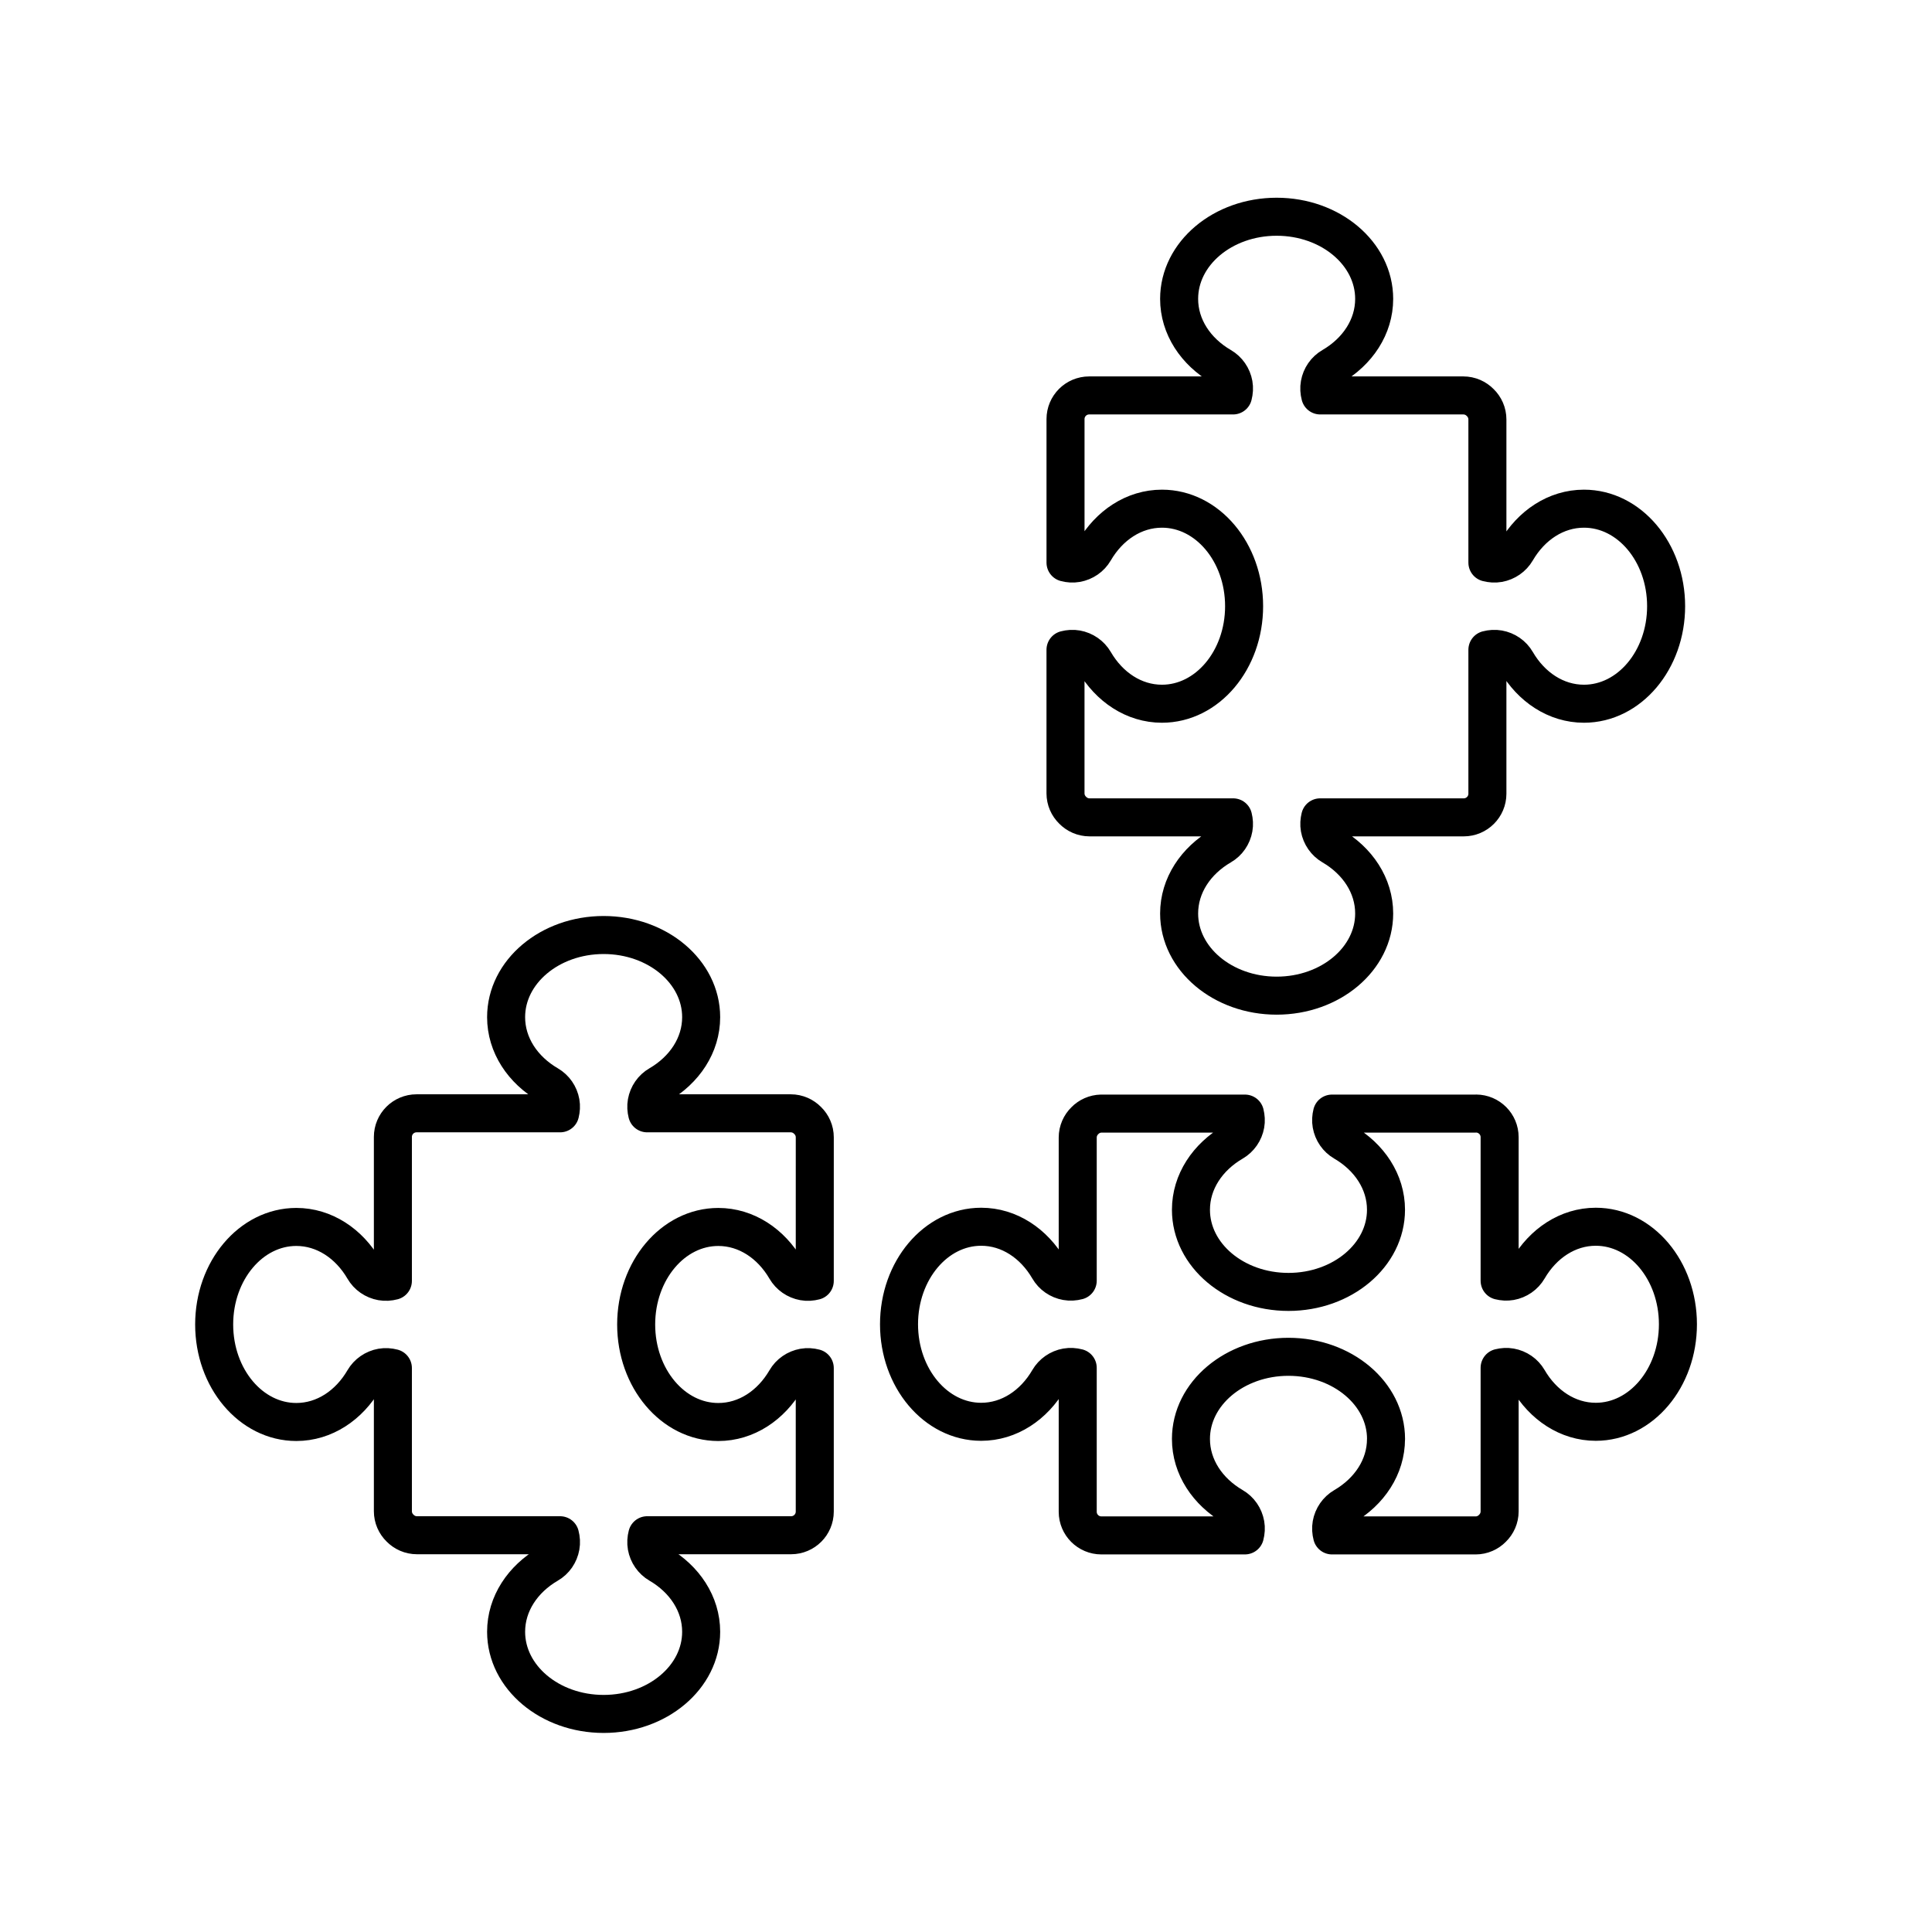
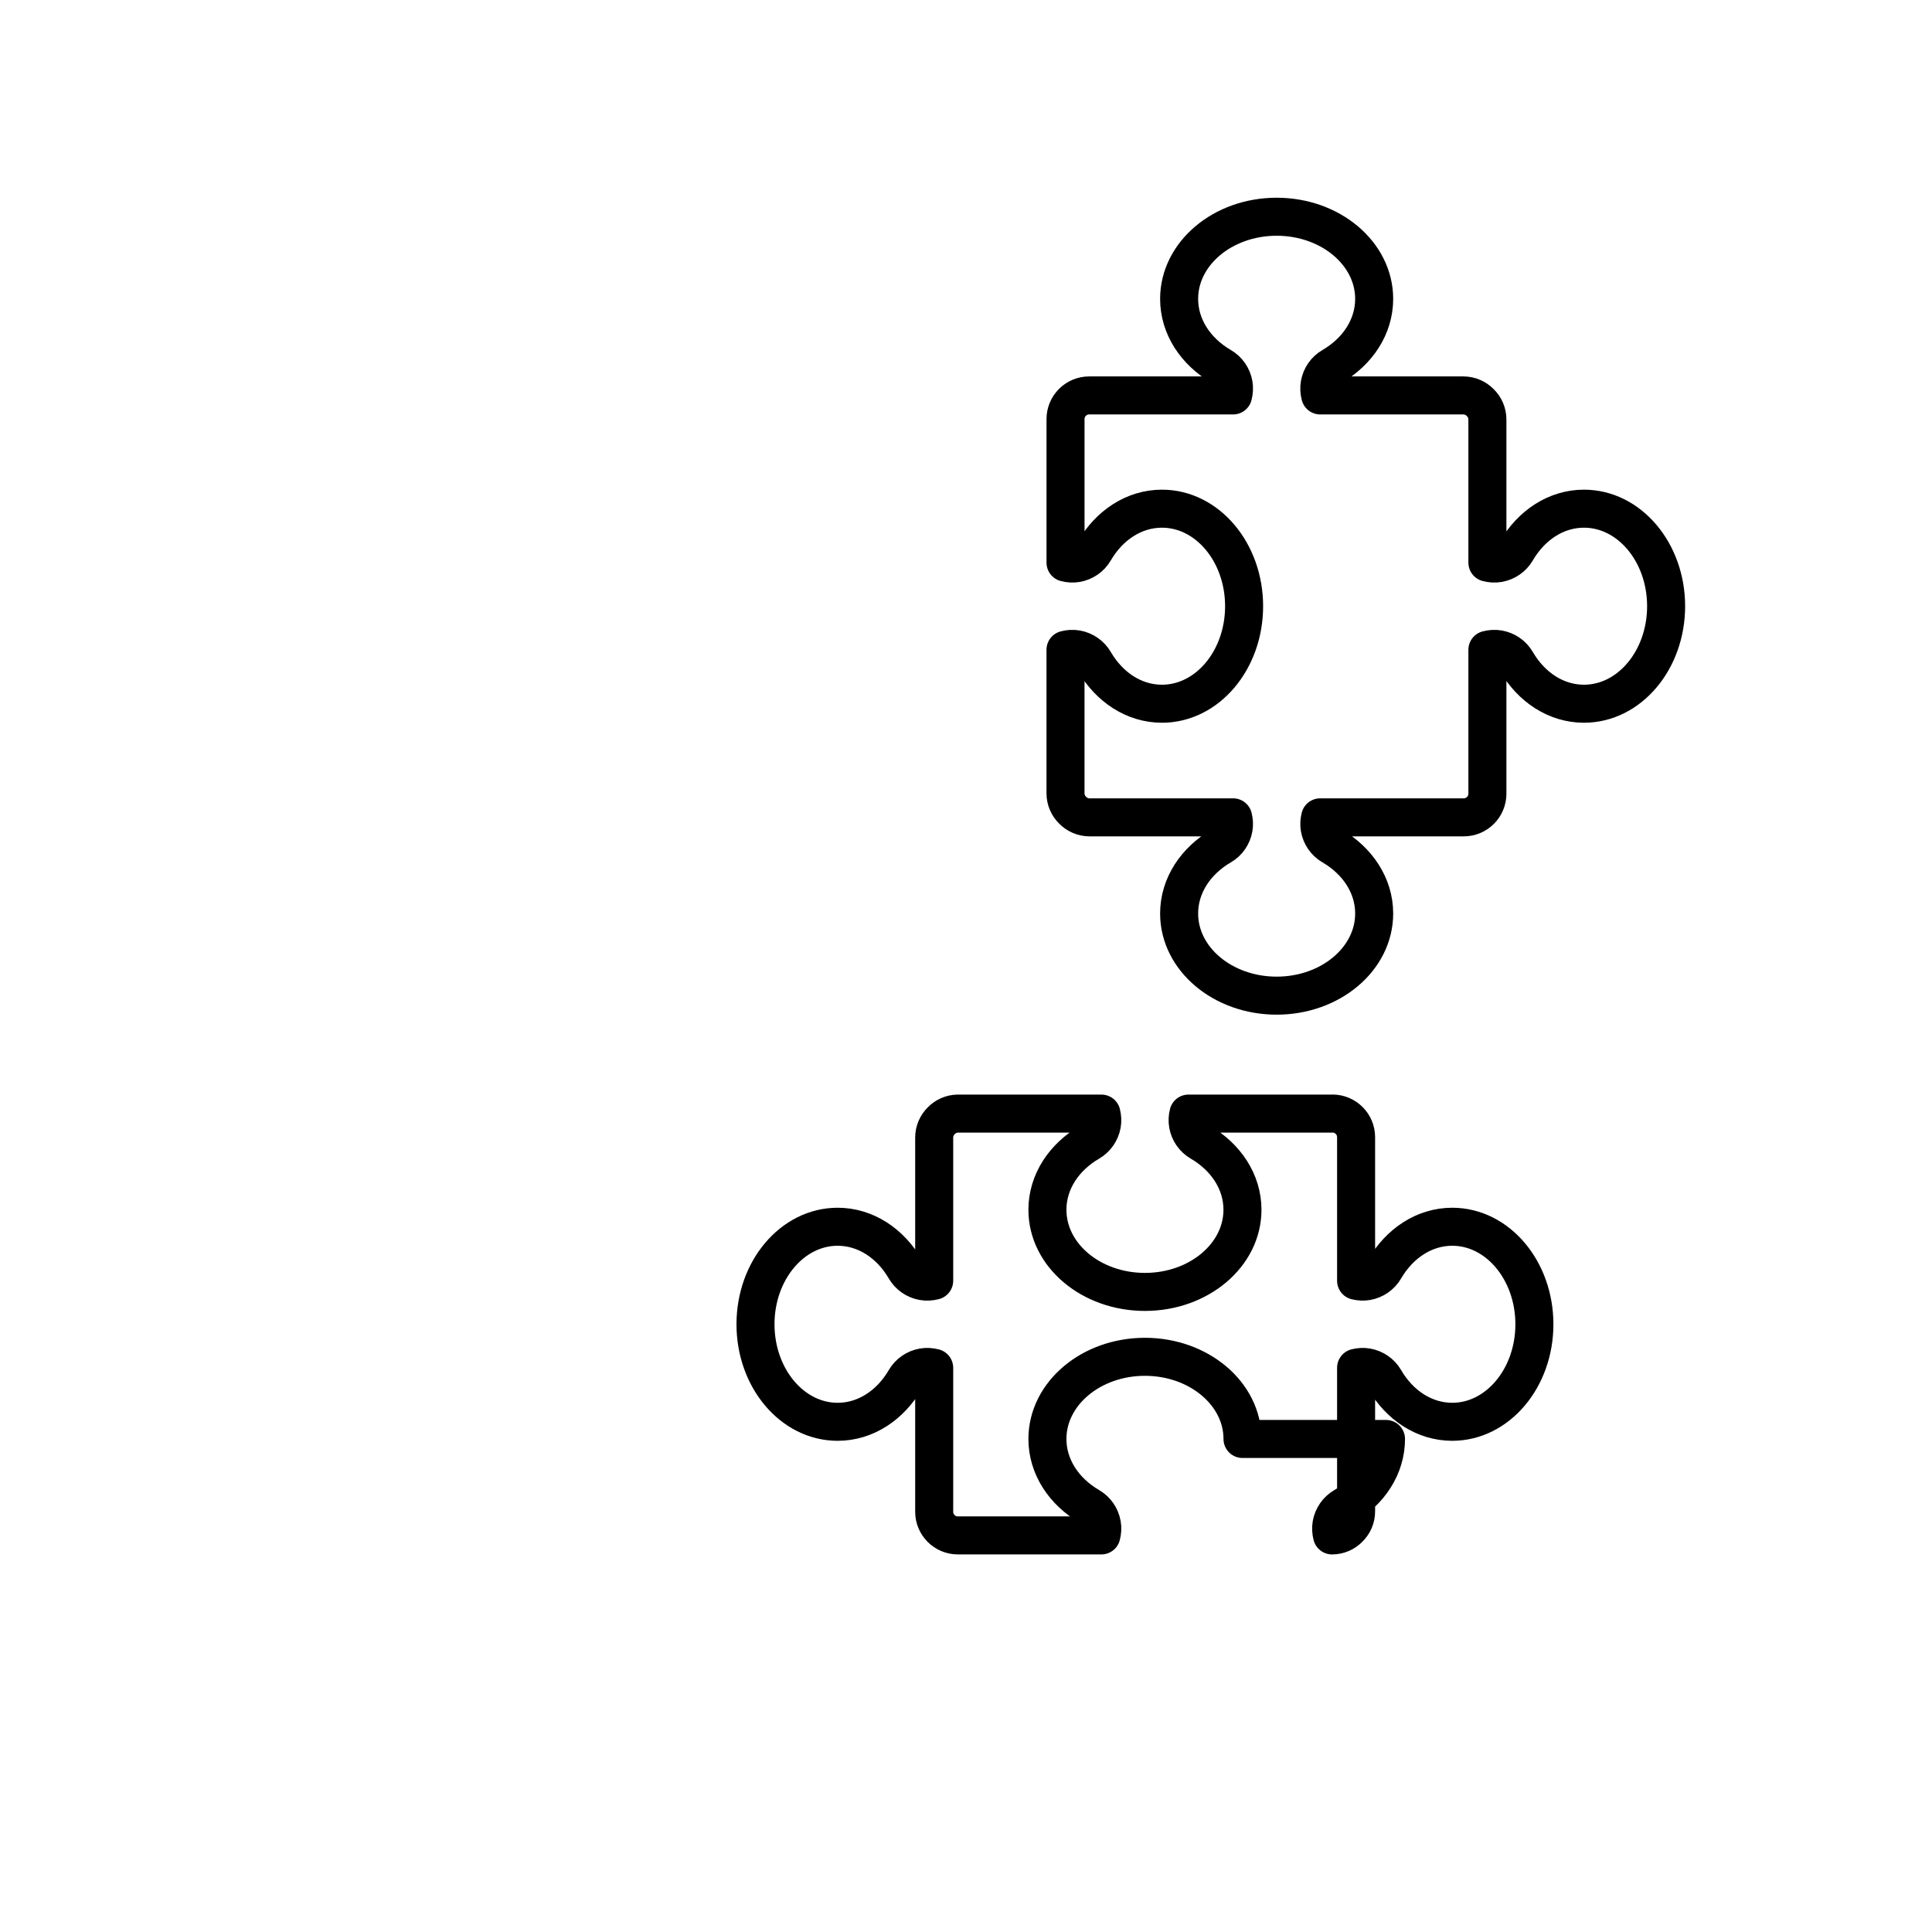
<svg xmlns="http://www.w3.org/2000/svg" width="800px" height="800px" version="1.1" viewBox="144 144 512 512">
  <g fill="none" stroke="#000000" stroke-linecap="round" stroke-linejoin="round" stroke-miterlimit="10" stroke-width="2">
-     <path transform="matrix(5.038 0 0 5.038 148.09 148.09)" d="m41.462 71.122c-0.392 0.07-0.735 0.305-0.935 0.65-0.779 1.339-2.079 2.217-3.554 2.217-2.386 0-4.321-2.297-4.321-5.13 0-2.834 1.935-5.13 4.321-5.13 1.475 0 2.775 0.878 3.554 2.217 0.2 0.343 0.544 0.58 0.935 0.65 0.195 0.035 0.394 0.021 0.585-0.029l7.75e-4 -7.551c0-0.349-0.144-0.663-0.376-0.889-0.226-0.231-0.54-0.376-0.889-0.376h-7.553c-0.047-0.187-0.06-0.38-0.026-0.57 0.07-0.392 0.305-0.735 0.65-0.934 1.339-0.779 2.217-2.079 2.217-3.554 0-2.386-2.297-4.321-5.13-4.321-2.834 0-5.13 1.935-5.13 4.321 0 1.475 0.878 2.775 2.217 3.554 0.343 0.2 0.58 0.543 0.65 0.934 0.034 0.19 0.02 0.383-0.026 0.57h-7.553c-0.687 0-1.244 0.557-1.244 1.244v7.57c-0.193 0.051-0.394 0.065-0.591 0.03-0.392-0.07-0.735-0.305-0.935-0.65-0.779-1.339-2.079-2.217-3.554-2.217-2.386 0-4.321 2.297-4.321 5.13 0 2.834 1.935 5.13 4.321 5.13 1.475 0 2.775-0.878 3.554-2.217 0.2-0.343 0.544-0.58 0.935-0.65 0.197-0.035 0.398-0.021 0.591 0.03v7.529c0 0.349 0.144 0.663 0.376 0.889 0.226 0.231 0.54 0.376 0.889 0.376h7.529c0.051 0.193 0.065 0.394 0.029 0.591-0.07 0.392-0.305 0.735-0.65 0.934-1.339 0.779-2.217 2.079-2.217 3.554 0 2.386 2.297 4.321 5.13 4.321 2.834 0 5.13-1.935 5.13-4.321 0-1.475-0.878-2.775-2.217-3.554-0.343-0.2-0.58-0.543-0.65-0.934-0.035-0.197-0.021-0.398 0.029-0.591h7.57c0.687 0 1.244-0.557 1.244-1.244v-7.55c-0.19-0.05-0.389-0.064-0.585-0.029z" />
    <path transform="matrix(5.038 0 0 5.038 148.09 148.09)" d="m55.821 28.813c0.392-0.07 0.735-0.305 0.935-0.65 0.779-1.339 2.079-2.217 3.554-2.217 2.386 0 4.321 2.297 4.321 5.13 0 2.834-1.935 5.13-4.321 5.13-1.475 0-2.775-0.878-3.554-2.217-0.2-0.343-0.544-0.58-0.935-0.65-0.195-0.035-0.394-0.021-0.585 0.029v7.55c0 0.349 0.144 0.663 0.376 0.889 0.226 0.231 0.54 0.376 0.889 0.376h7.553c0.047 0.187 0.06 0.38 0.026 0.57-0.07 0.392-0.305 0.735-0.65 0.934-1.339 0.779-2.217 2.079-2.217 3.554 0 2.386 2.297 4.321 5.13 4.321 2.834 0 5.13-1.935 5.13-4.321 0-1.475-0.878-2.775-2.217-3.554-0.343-0.2-0.58-0.543-0.65-0.934-0.034-0.19-0.02-0.383 0.026-0.57h7.553c0.687 0 1.244-0.557 1.244-1.244v-7.57c0.193-0.051 0.394-0.065 0.591-0.03 0.392 0.07 0.735 0.305 0.935 0.65 0.779 1.339 2.079 2.217 3.554 2.217 2.386 0 4.321-2.297 4.321-5.13 0-2.834-1.935-5.13-4.321-5.13-1.475 0-2.775 0.878-3.554 2.217-0.2 0.343-0.544 0.58-0.935 0.65-0.197 0.035-0.398 0.021-0.591-0.03v-7.529c0-0.349-0.144-0.663-0.376-0.889-0.226-0.231-0.54-0.376-0.889-0.376h-7.529c-0.051-0.193-0.065-0.394-0.029-0.591 0.07-0.392 0.305-0.735 0.65-0.934 1.339-0.779 2.217-2.079 2.217-3.554 0-2.386-2.297-4.321-5.13-4.321-2.834 0-5.13 1.935-5.13 4.321 0 1.475 0.878 2.775 2.217 3.554 0.343 0.2 0.58 0.543 0.65 0.934 0.035 0.197 0.021 0.398-0.029 0.591h-7.57c-0.687 0-1.244 0.557-1.244 1.244v7.55c0.189 0.051 0.388 0.065 0.584 0.03z" />
-     <path transform="matrix(5.038 0 0 5.038 148.09 148.09)" d="m72.095 74.881c0 1.475-0.878 2.775-2.217 3.554-0.343 0.2-0.58 0.544-0.65 0.935-0.035 0.195-0.021 0.394 0.029 0.585h7.55c0.349 0 0.663-0.144 0.889-0.376 0.231-0.226 0.376-0.54 0.376-0.889v-7.553c0.187-0.047 0.38-0.06 0.57-0.026 0.392 0.07 0.735 0.305 0.934 0.65 0.779 1.339 2.079 2.217 3.554 2.217 2.386 0 4.321-2.297 4.321-5.13 0-2.834-1.935-5.13-4.321-5.13-1.475 0-2.775 0.878-3.554 2.217-0.2 0.343-0.543 0.58-0.934 0.65-0.19 0.034-0.383 0.02-0.57-0.026v-7.553c0-0.684-0.553-1.238-1.236-1.243-0.01 0-0.019 0.003-0.029 0.003h-7.553c-0.047 0.187-0.06 0.38-0.026 0.57 0.07 0.392 0.305 0.735 0.65 0.935 1.339 0.779 2.217 2.079 2.217 3.554 0 2.386-2.297 4.321-5.13 4.321-2.834 0-5.13-1.935-5.13-4.321 0-1.475 0.878-2.775 2.217-3.554 0.343-0.2 0.58-0.544 0.65-0.935 0.034-0.19 0.02-0.383-0.026-0.57h-7.553c-0.002 0-0.005-7.76e-4 -0.008-7.76e-4 -0.337 0.008-0.64 0.148-0.86 0.373-0.231 0.226-0.376 0.54-0.376 0.889v7.529c-0.193 0.051-0.394 0.065-0.591 0.029-0.392-0.07-0.735-0.305-0.934-0.65-0.779-1.339-2.079-2.217-3.554-2.217-2.386 0-4.321 2.297-4.321 5.13 0 2.834 1.935 5.13 4.321 5.13 1.475 0 2.775-0.878 3.554-2.217 0.2-0.343 0.543-0.58 0.934-0.65 0.197-0.035 0.398-0.021 0.591 0.029v7.57c0 0.687 0.557 1.244 1.244 1.244h7.55c0.05-0.192 0.064-0.39 0.029-0.585-0.07-0.392-0.305-0.735-0.65-0.935-1.339-0.779-2.217-2.079-2.217-3.554 0-2.386 2.297-4.321 5.13-4.321 2.835 0.002 5.132 1.937 5.132 4.322z" />
+     <path transform="matrix(5.038 0 0 5.038 148.09 148.09)" d="m72.095 74.881c0 1.475-0.878 2.775-2.217 3.554-0.343 0.2-0.58 0.544-0.65 0.935-0.035 0.195-0.021 0.394 0.029 0.585c0.349 0 0.663-0.144 0.889-0.376 0.231-0.226 0.376-0.54 0.376-0.889v-7.553c0.187-0.047 0.38-0.06 0.57-0.026 0.392 0.07 0.735 0.305 0.934 0.65 0.779 1.339 2.079 2.217 3.554 2.217 2.386 0 4.321-2.297 4.321-5.13 0-2.834-1.935-5.13-4.321-5.13-1.475 0-2.775 0.878-3.554 2.217-0.2 0.343-0.543 0.58-0.934 0.65-0.19 0.034-0.383 0.02-0.57-0.026v-7.553c0-0.684-0.553-1.238-1.236-1.243-0.01 0-0.019 0.003-0.029 0.003h-7.553c-0.047 0.187-0.06 0.38-0.026 0.57 0.07 0.392 0.305 0.735 0.65 0.935 1.339 0.779 2.217 2.079 2.217 3.554 0 2.386-2.297 4.321-5.13 4.321-2.834 0-5.13-1.935-5.13-4.321 0-1.475 0.878-2.775 2.217-3.554 0.343-0.2 0.58-0.544 0.65-0.935 0.034-0.19 0.02-0.383-0.026-0.57h-7.553c-0.002 0-0.005-7.76e-4 -0.008-7.76e-4 -0.337 0.008-0.64 0.148-0.86 0.373-0.231 0.226-0.376 0.54-0.376 0.889v7.529c-0.193 0.051-0.394 0.065-0.591 0.029-0.392-0.07-0.735-0.305-0.934-0.65-0.779-1.339-2.079-2.217-3.554-2.217-2.386 0-4.321 2.297-4.321 5.13 0 2.834 1.935 5.13 4.321 5.13 1.475 0 2.775-0.878 3.554-2.217 0.2-0.343 0.543-0.58 0.934-0.65 0.197-0.035 0.398-0.021 0.591 0.029v7.57c0 0.687 0.557 1.244 1.244 1.244h7.55c0.05-0.192 0.064-0.39 0.029-0.585-0.07-0.392-0.305-0.735-0.65-0.935-1.339-0.779-2.217-2.079-2.217-3.554 0-2.386 2.297-4.321 5.13-4.321 2.835 0.002 5.132 1.937 5.132 4.322z" />
  </g>
</svg>